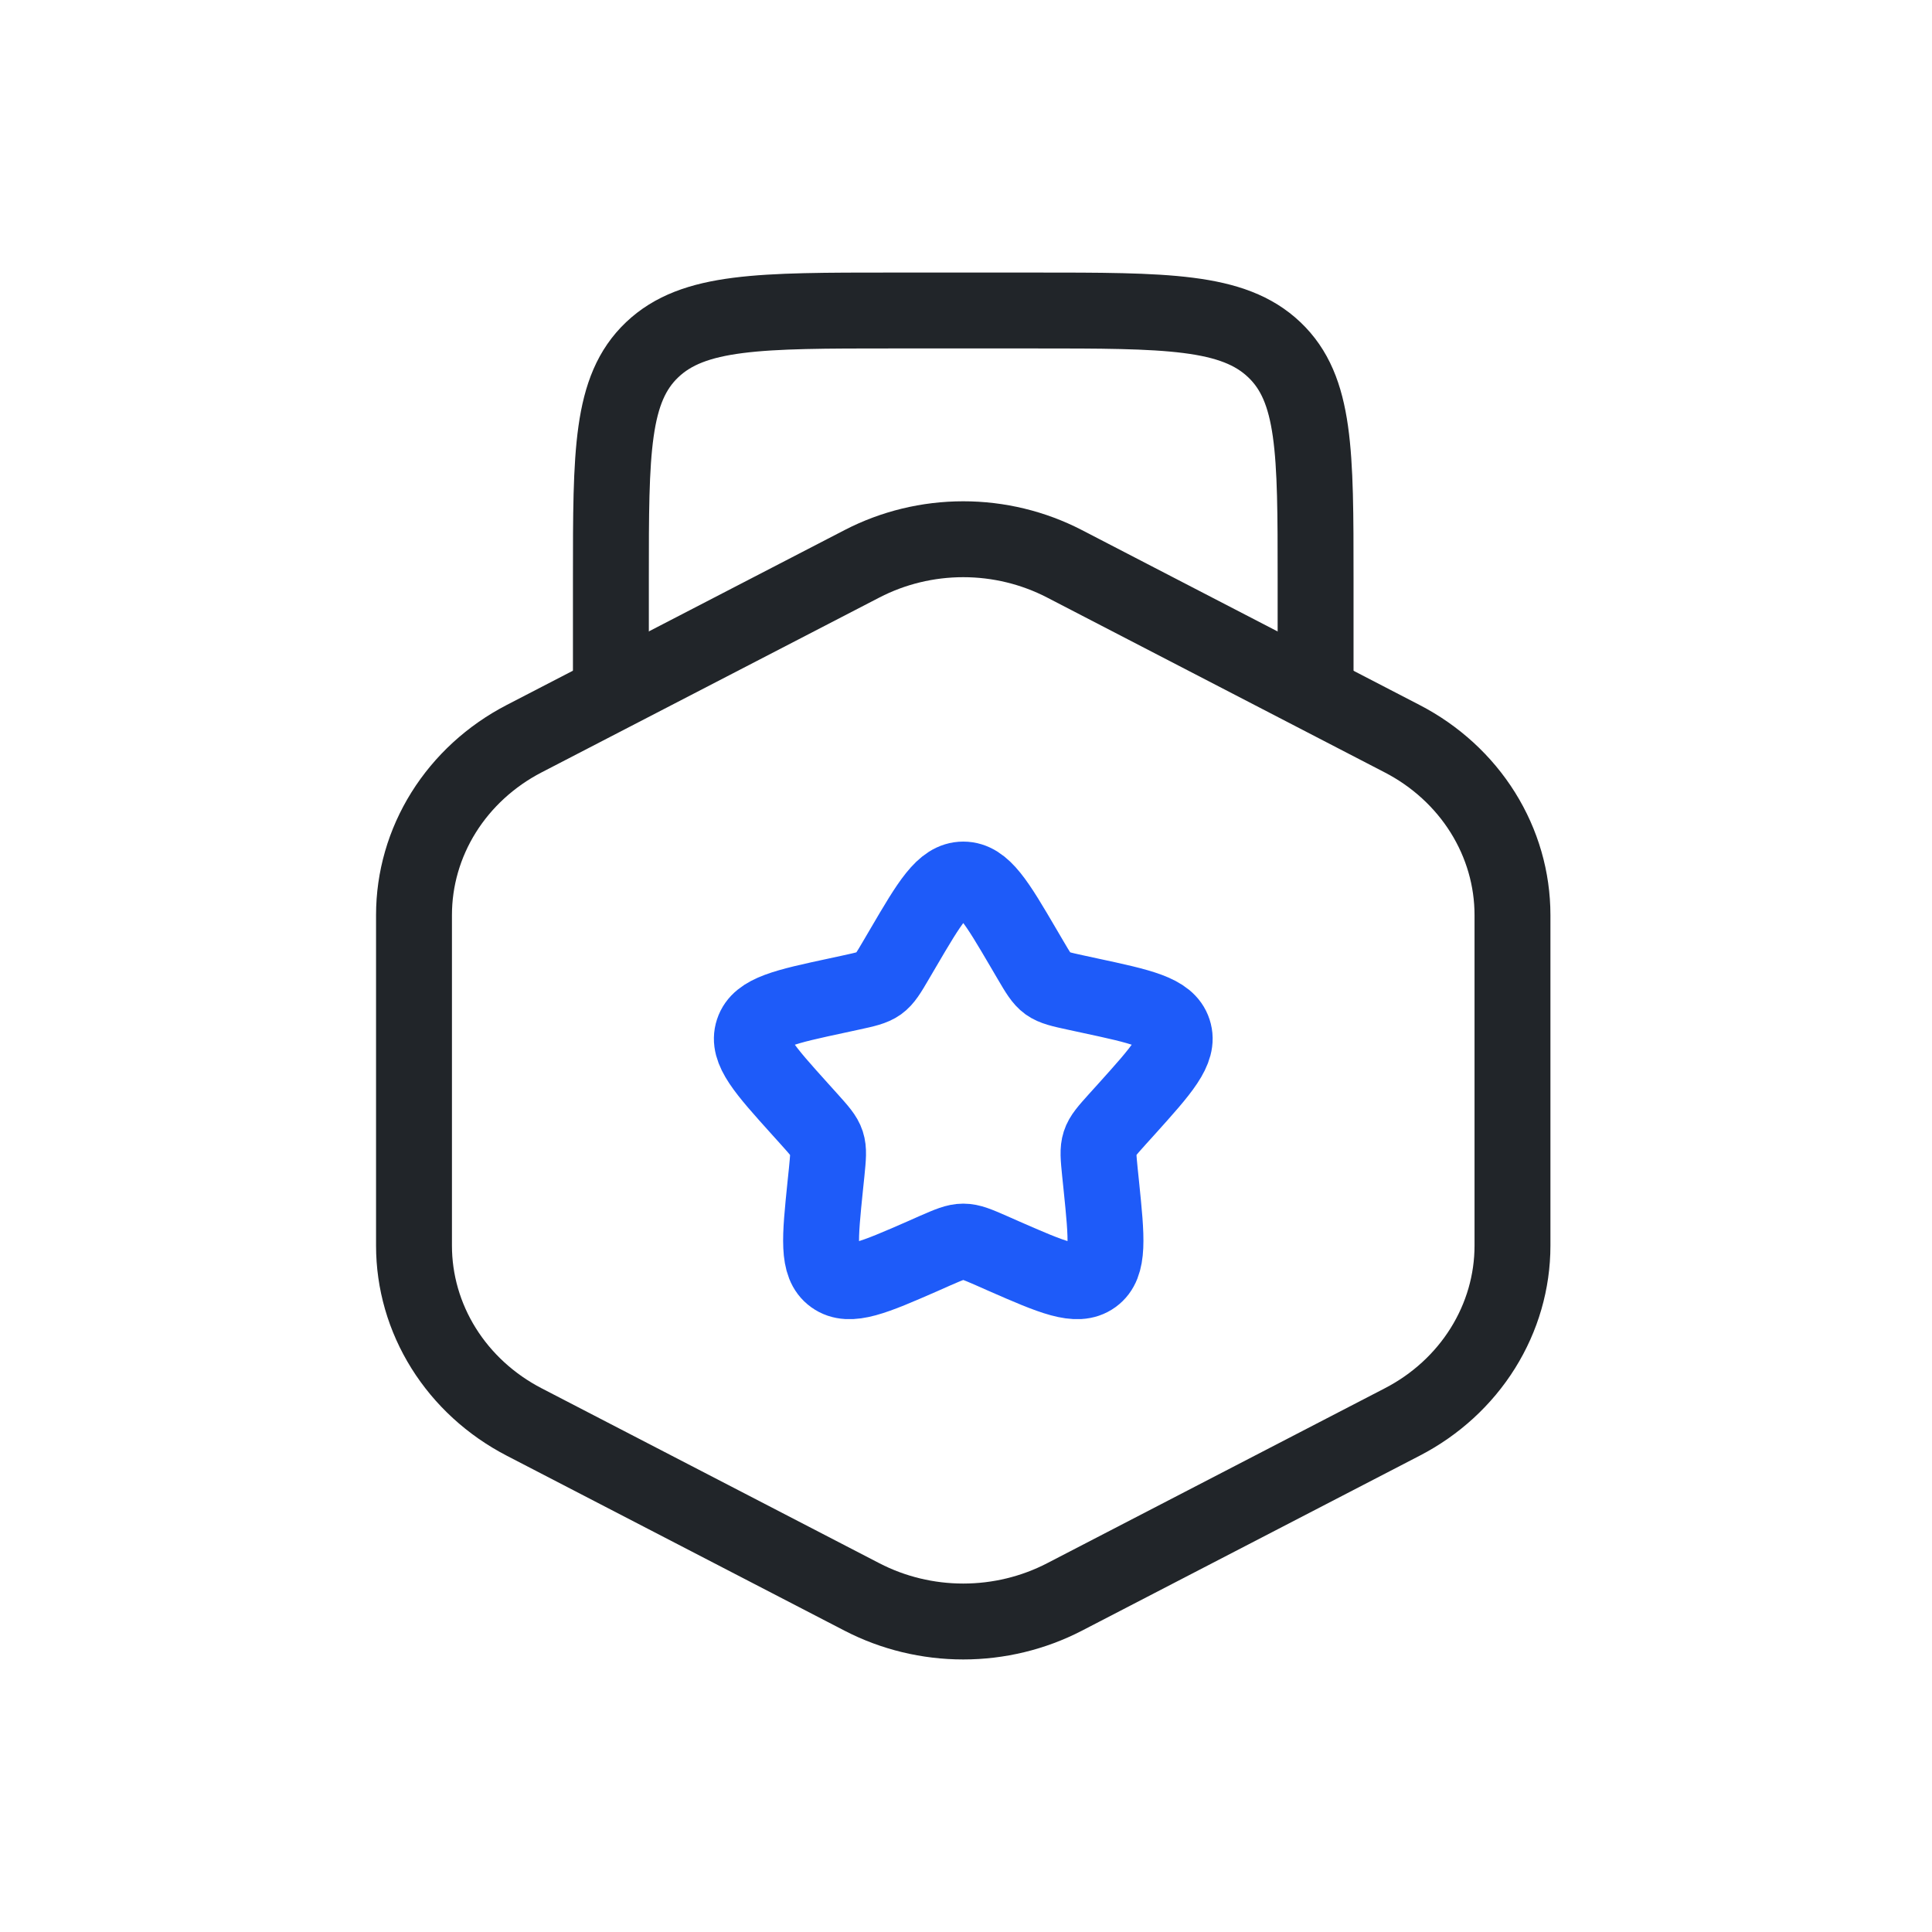
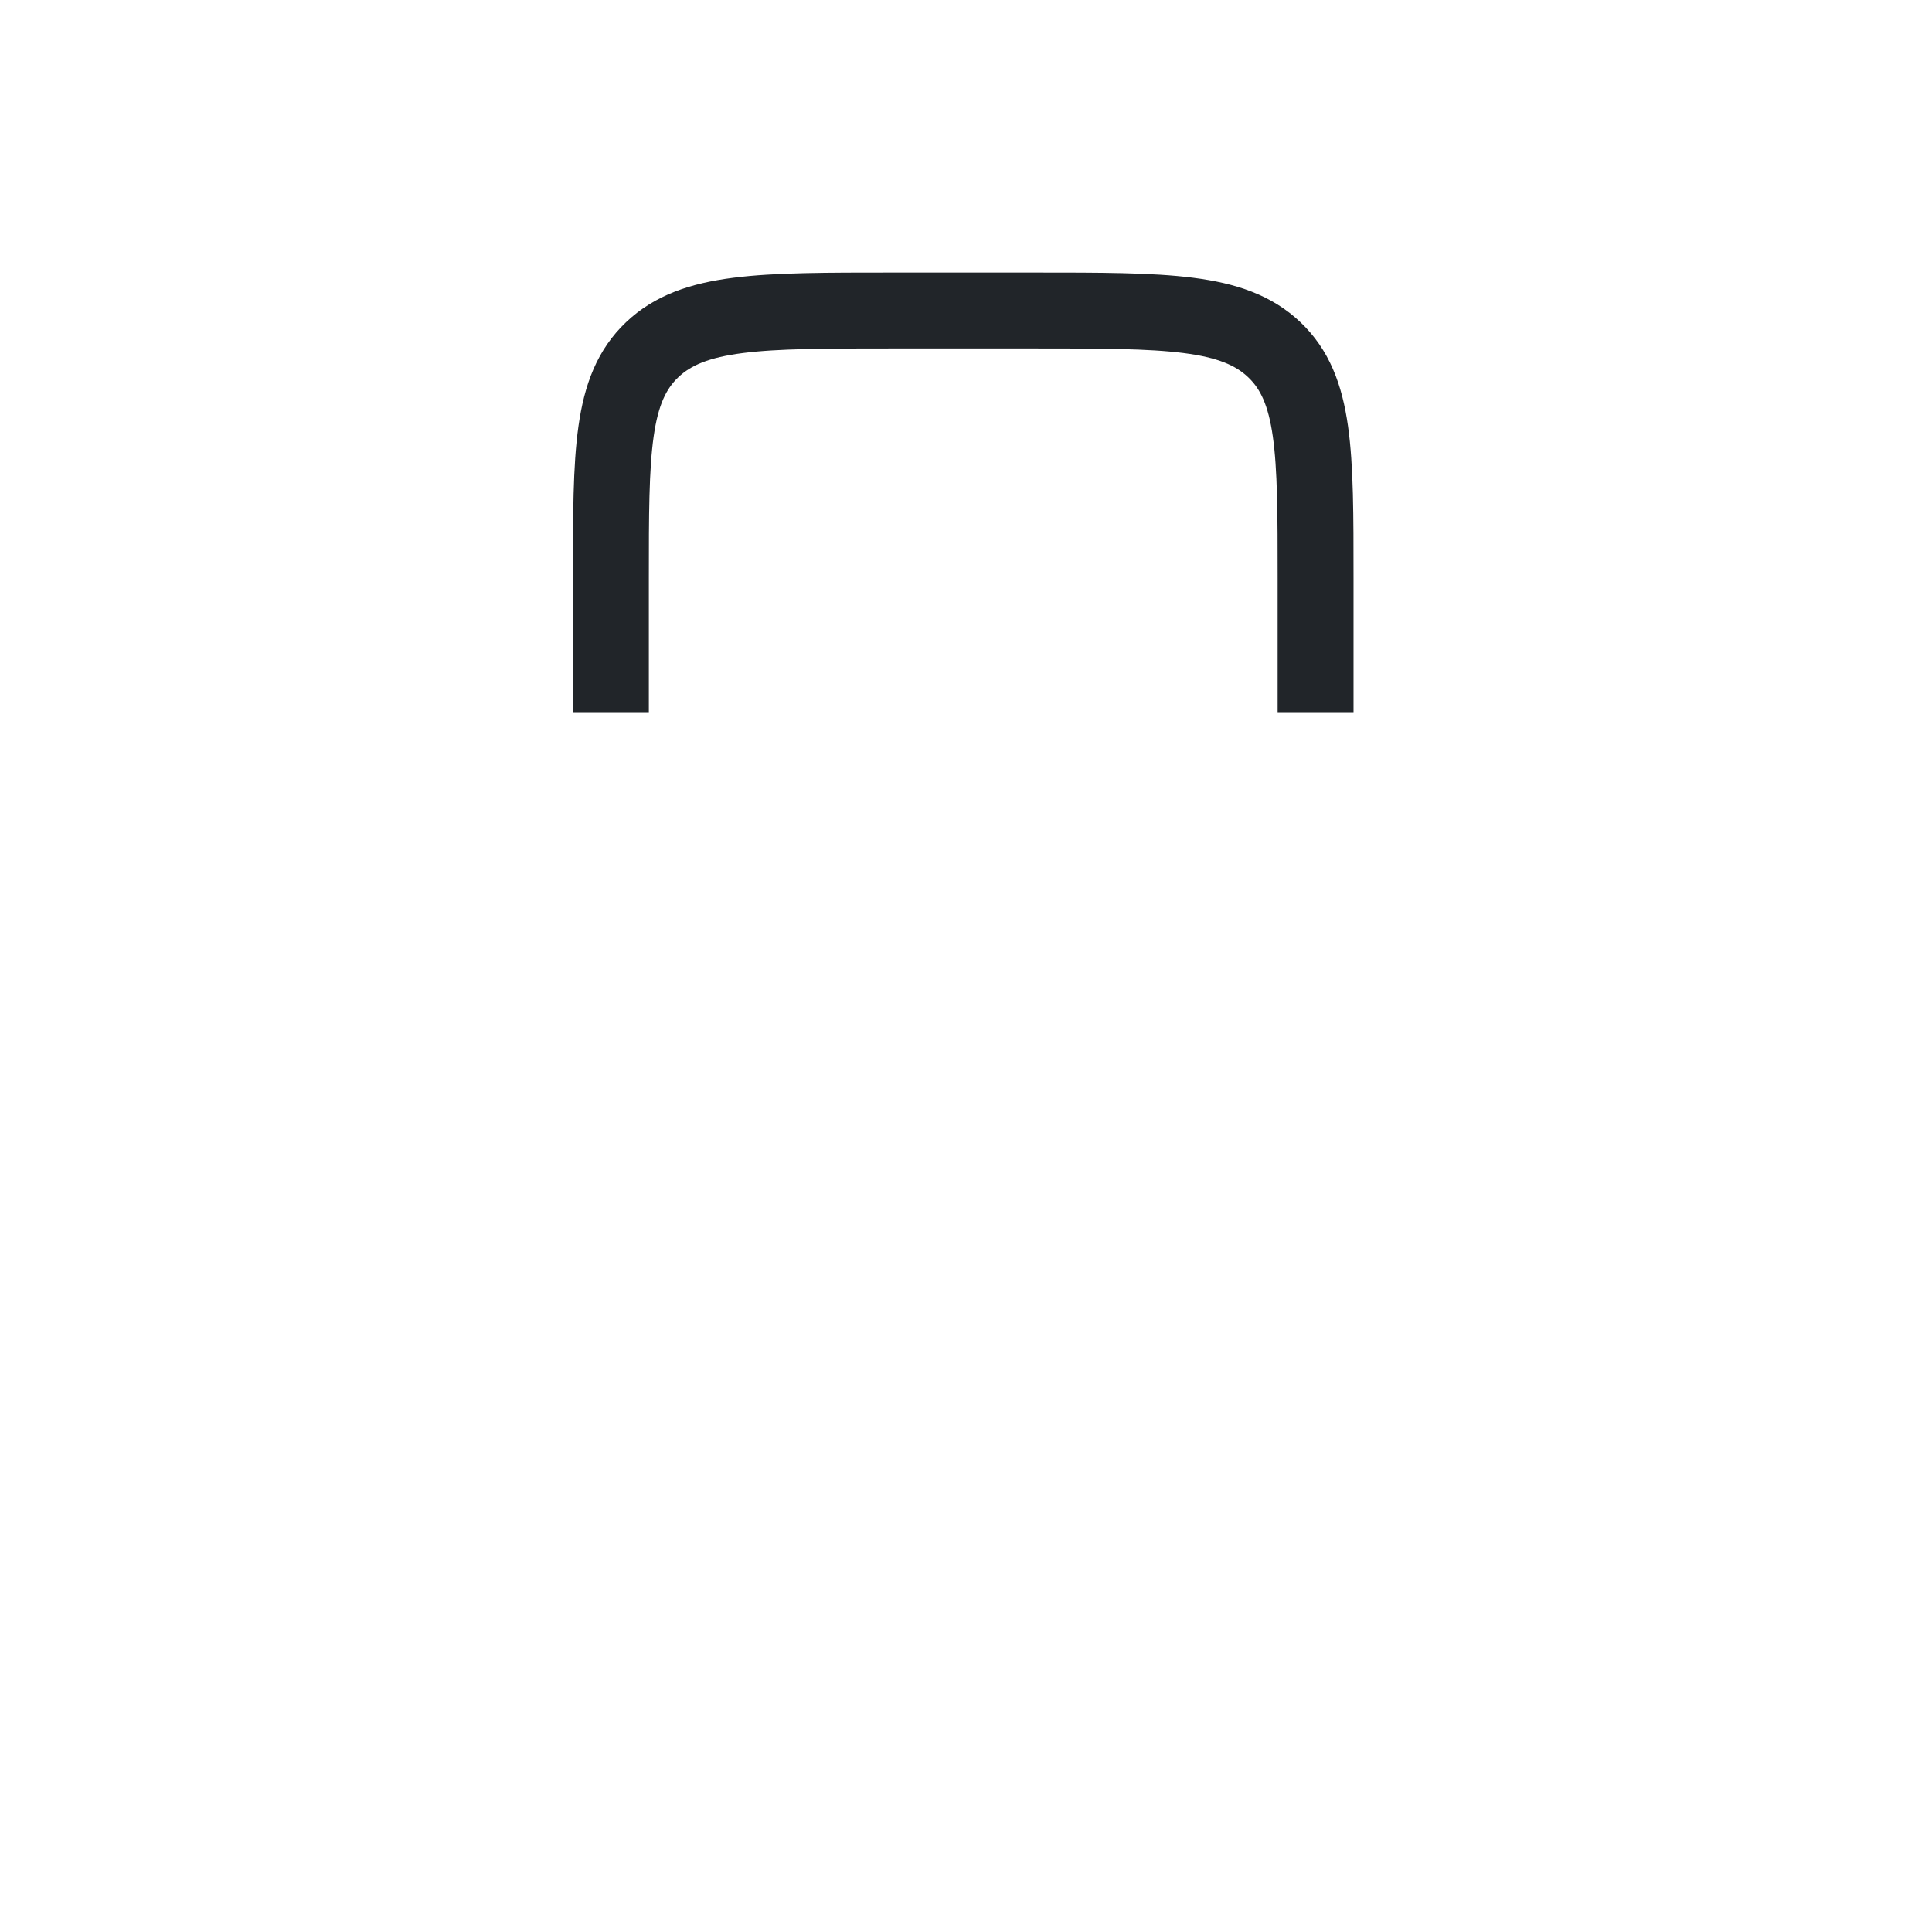
<svg xmlns="http://www.w3.org/2000/svg" width="56" height="56" viewBox="0 0 56 56" fill="none">
  <path d="M38.133 20.643V16.762C38.133 13.102 38.133 11.274 36.936 10.137C35.739 9 33.815 9 29.963 9H25.877C22.025 9 20.101 9 18.904 10.137C17.707 11.274 17.707 13.102 17.707 16.762V20.643" stroke="#212529" stroke-width="2.2" />
-   <path d="M24.987 16.341C25.887 15.875 26.895 15.63 27.92 15.63C28.945 15.63 29.953 15.875 30.853 16.341L40.645 21.413C41.612 21.914 42.419 22.653 42.981 23.552C43.543 24.451 43.84 25.478 43.84 26.524V36.106C43.84 37.152 43.543 38.179 42.981 39.078C42.419 39.978 41.612 40.717 40.645 41.217L30.853 46.29C29.953 46.756 28.945 47 27.92 47C26.895 47 25.887 46.756 24.987 46.29L15.193 41.217C14.226 40.716 13.42 39.977 12.858 39.078C12.296 38.178 12 37.152 12 36.106V26.522C12 25.476 12.296 24.45 12.858 23.55C13.42 22.651 14.226 21.912 15.193 21.411L24.987 16.341Z" stroke="#212529" stroke-width="2.2" />
-   <path d="M26.177 27.479C26.953 26.155 27.341 25.494 27.921 25.494C28.501 25.494 28.89 26.155 29.666 27.479L29.866 27.82C30.087 28.197 30.197 28.383 30.368 28.509C30.542 28.631 30.756 28.678 31.185 28.771L31.573 28.855C33.081 29.179 33.835 29.34 34.014 29.889C34.194 30.436 33.679 31.006 32.652 32.148L32.386 32.442C32.094 32.768 31.947 32.929 31.882 33.131C31.817 33.333 31.839 33.547 31.882 33.981L31.923 34.375C32.078 35.897 32.156 36.659 31.688 36.997C31.218 37.336 30.511 37.028 29.1 36.411L28.736 36.25C28.334 36.075 28.134 35.988 27.921 35.988C27.709 35.988 27.509 36.075 27.106 36.25L26.743 36.411C25.331 37.028 24.625 37.336 24.155 36.997C23.685 36.659 23.765 35.897 23.92 34.375L23.961 33.981C24.004 33.547 24.026 33.331 23.961 33.131C23.895 32.929 23.748 32.768 23.456 32.442L23.191 32.148C22.163 31.006 21.648 30.436 21.828 29.889C22.008 29.34 22.762 29.179 24.269 28.855L24.657 28.771C25.086 28.678 25.301 28.631 25.474 28.509C25.646 28.385 25.756 28.197 25.977 27.82L26.177 27.479Z" stroke="#1E5BF9" stroke-width="2.2" />
</svg>